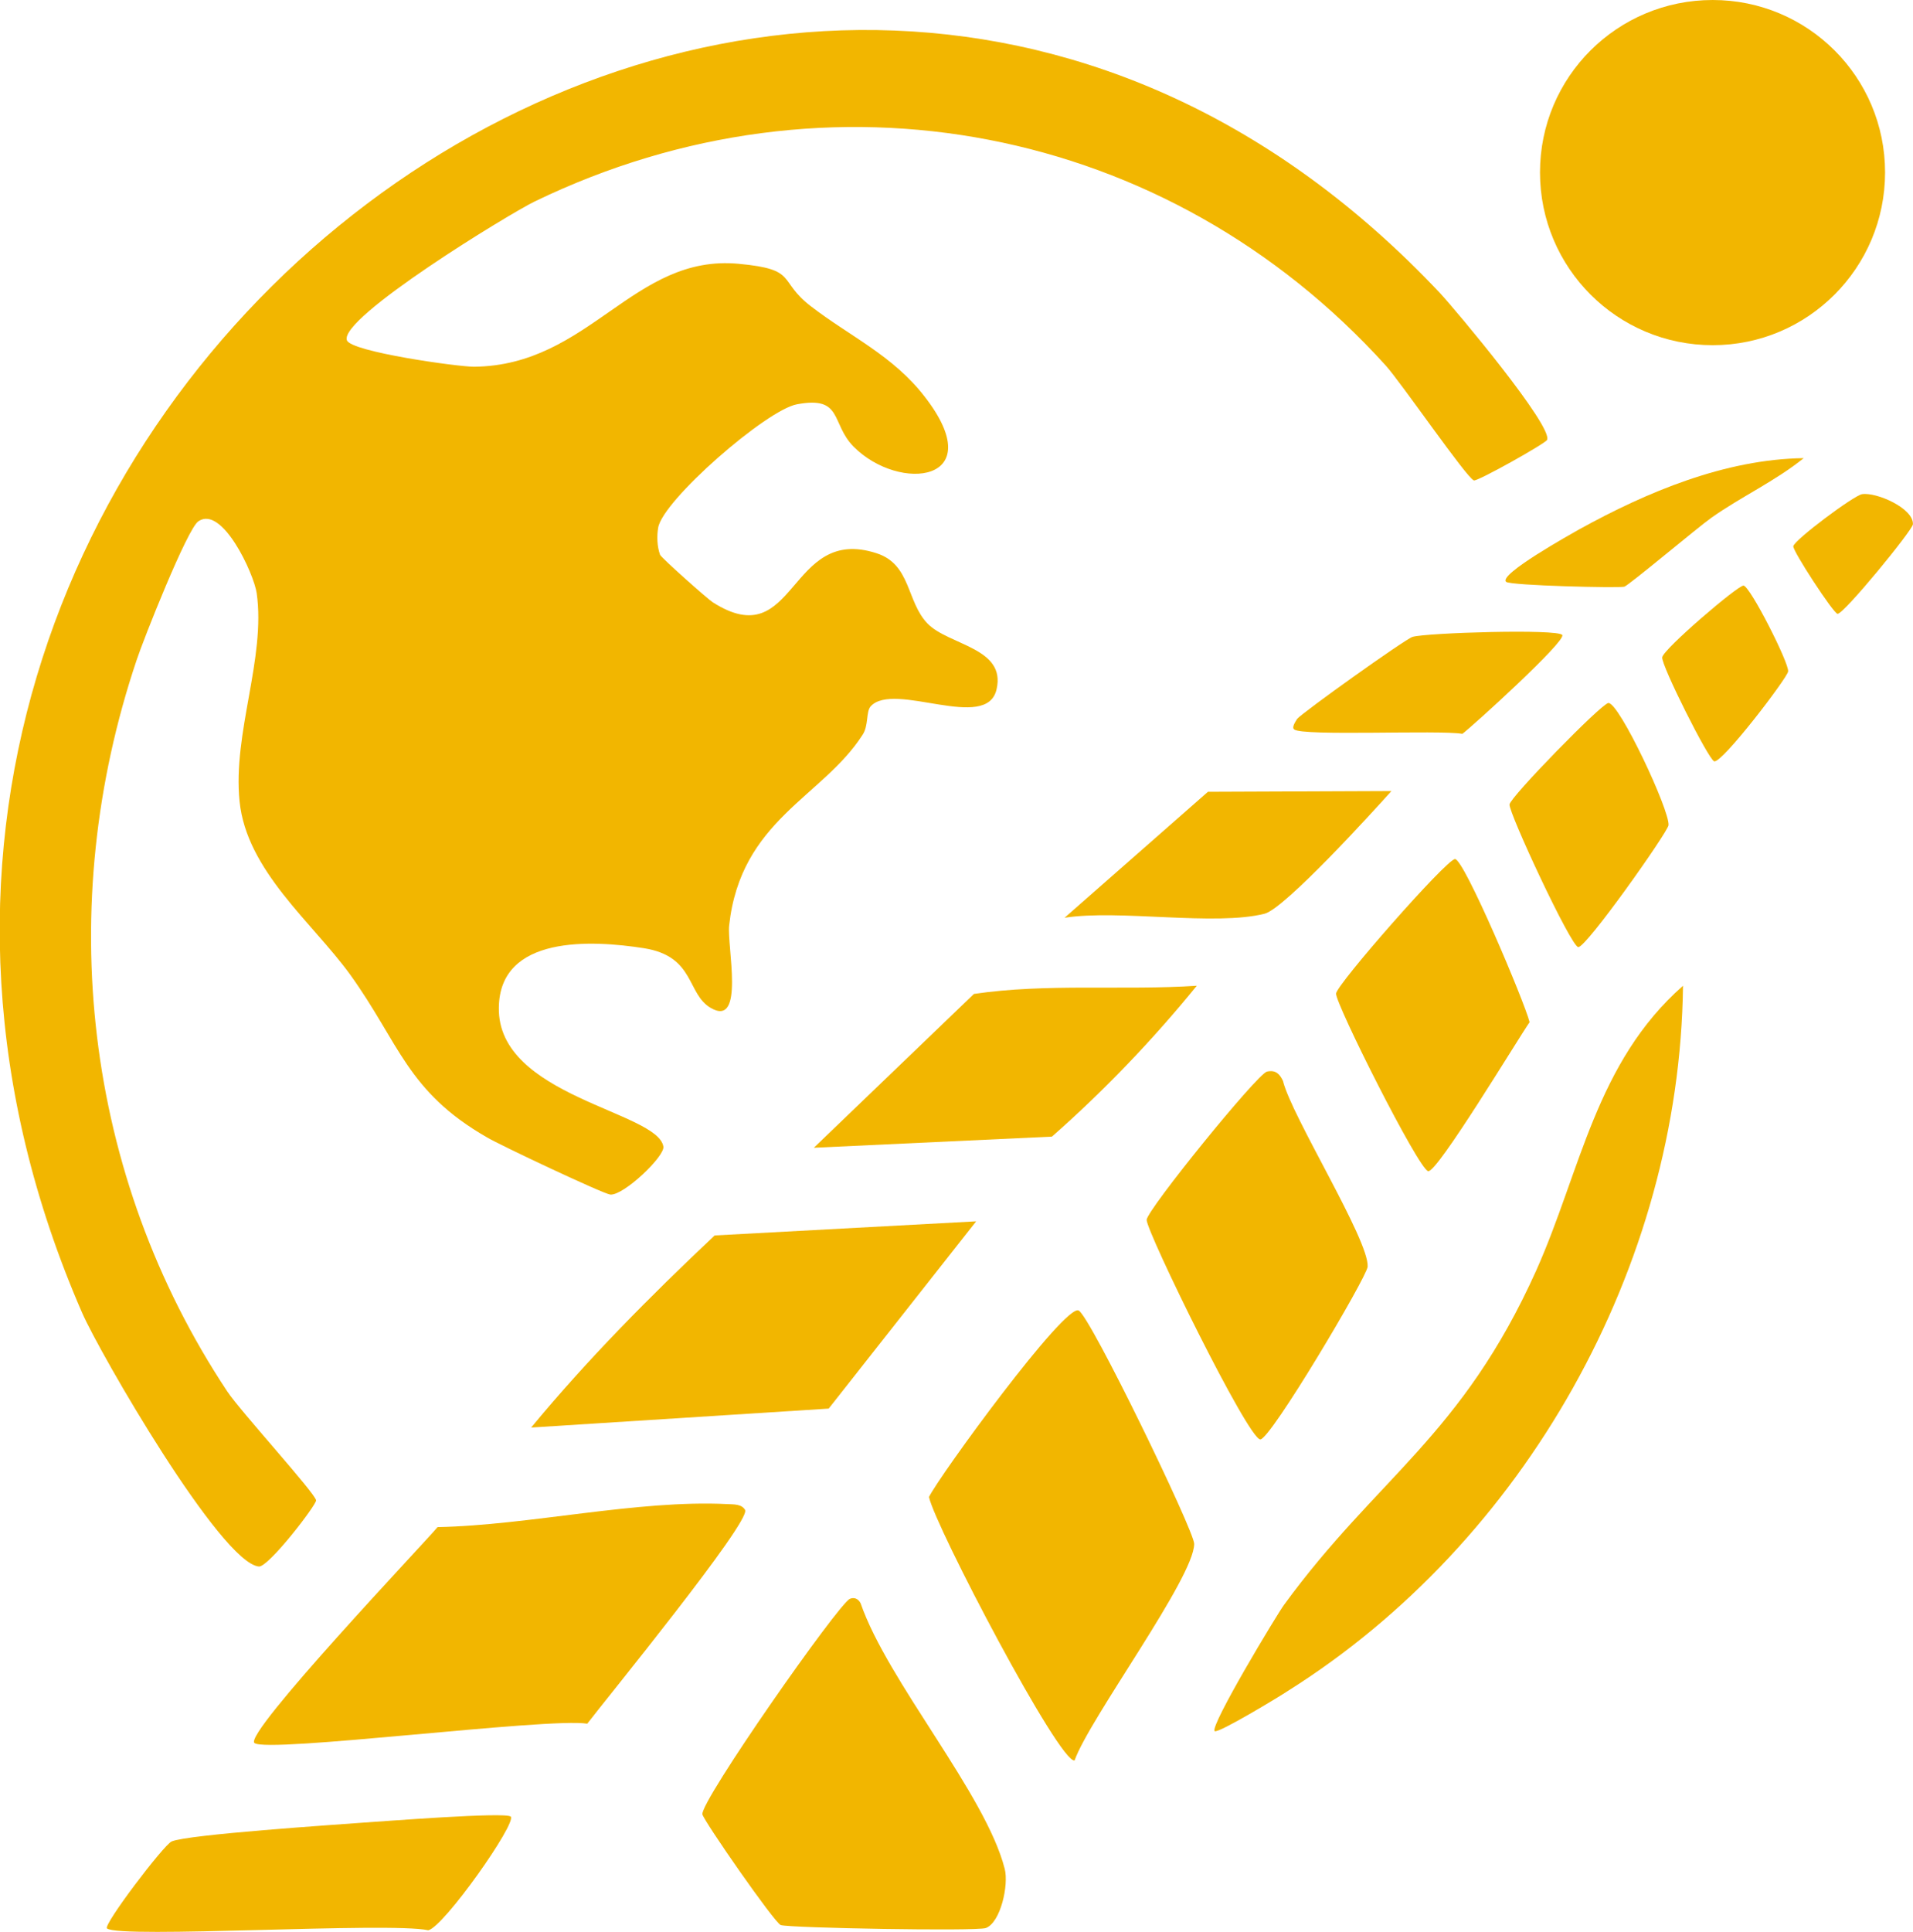
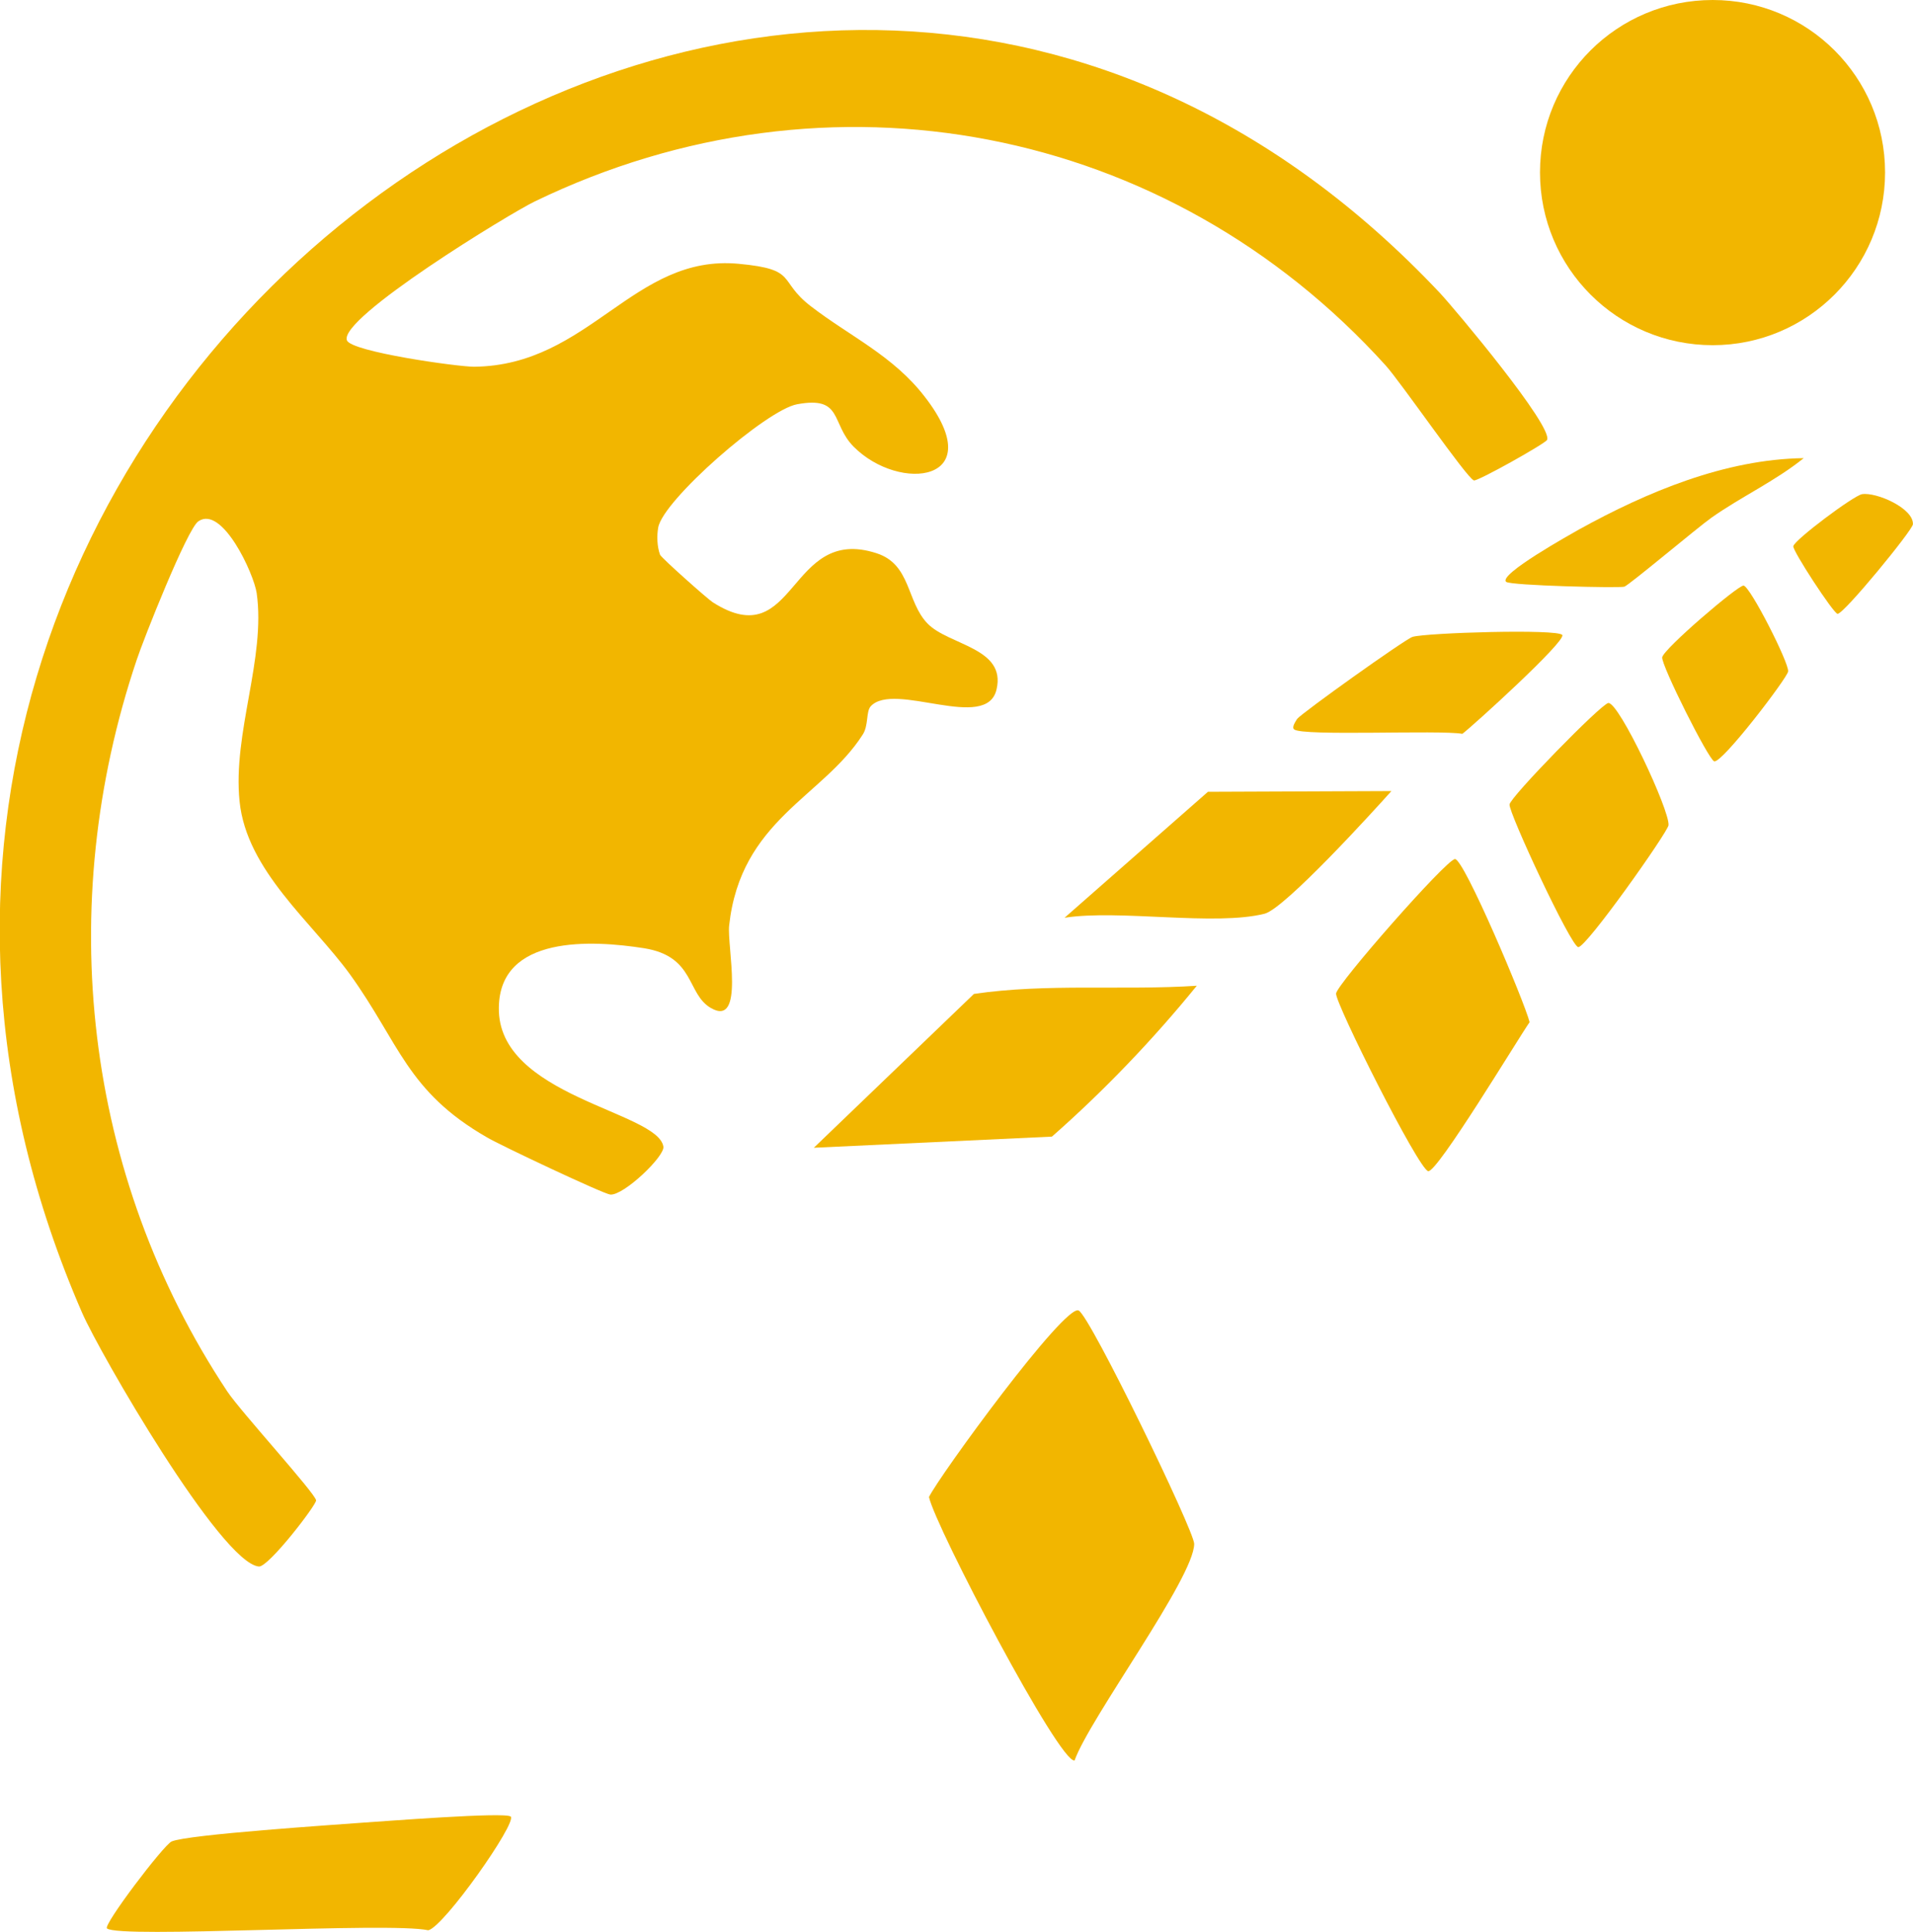
<svg xmlns="http://www.w3.org/2000/svg" width="51.502" height="52" viewBox="0 0 51.502 52" fill="none">
  <desc>
			Created with Pixso.
	</desc>
  <defs />
  <path id="Vector" d="M41.65 11.84C41.6 11.94 39.78 12.96 39.68 12.93C39.49 12.87 37.71 10.28 37.3 9.83C31.44 3.36 22.32 1.59 14.4 5.42C13.75 5.73 9.11 8.56 9.34 9.16C9.46 9.47 12.32 9.87 12.76 9.87C15.88 9.84 17.05 6.83 19.89 7.1C21.51 7.25 20.92 7.55 21.84 8.25C22.88 9.05 24.04 9.57 24.89 10.67C26.69 12.98 24.22 13.27 22.98 12.02C22.36 11.39 22.7 10.65 21.46 10.88C20.63 11.03 17.84 13.47 17.72 14.2C17.68 14.43 17.69 14.71 17.77 14.93C17.81 15.02 19.06 16.13 19.19 16.21C21.45 17.65 21.21 14.11 23.6 14.89C24.53 15.19 24.4 16.19 24.97 16.78C25.54 17.37 27.09 17.43 26.83 18.55C26.57 19.72 24.07 18.32 23.44 19.01C23.31 19.16 23.39 19.53 23.22 19.78C22.14 21.46 19.94 22.07 19.63 24.91C19.57 25.46 20.06 27.66 19.14 27.13C18.48 26.75 18.72 25.74 17.34 25.52C15.94 25.3 13.45 25.16 13.43 27.12C13.39 29.51 17.71 29.91 17.86 30.86C17.9 31.12 16.79 32.18 16.43 32.15C16.24 32.13 13.44 30.81 13.11 30.61C10.95 29.37 10.76 28.08 9.42 26.22C8.4 24.82 6.64 23.43 6.45 21.57C6.26 19.73 7.16 17.72 6.91 15.96C6.83 15.43 5.98 13.59 5.34 14.03C5.04 14.23 3.85 17.24 3.68 17.76C1.45 24.38 2.25 31.62 6.12 37.45C6.48 37.99 8.49 40.19 8.51 40.38C8.52 40.5 7.23 42.18 6.97 42.16C5.95 42.07 2.68 36.41 2.21 35.33C-8.3 11.19 21 -10.98 38.77 7.89C39.18 8.33 41.82 11.48 41.65 11.84Z" fill="#F2B600" fill-opacity="1" fill-rule="nonzero" />
-   <path id="Vector" d="M45.31 26.53C45.22 34.09 41.05 41.5 34.67 45.51C34.48 45.64 32.78 46.67 32.7 46.59C32.57 46.45 34.39 43.43 34.57 43.19C37.08 39.75 39.35 38.66 41.36 34.19C42.56 31.5 42.96 28.6 45.31 26.53Z" fill="#F2B600" fill-opacity="1" fill-rule="nonzero" />
  <path id="Vector" d="M50.75 4.64C50.75 7.21 48.67 9.29 46.11 9.29C43.54 9.29 41.46 7.21 41.46 4.64C41.46 2.07 43.54 0 46.11 0C48.67 0 50.75 2.07 50.75 4.64Z" fill="#F2B600" fill-opacity="1" fill-rule="evenodd" />
-   <path id="Vector" d="M6.85 46.91C6.55 46.66 11.44 41.51 11.78 41.1C14.25 41.05 17.15 40.36 19.58 40.48C19.73 40.49 19.97 40.47 20.06 40.64C20.21 40.96 16.3 45.75 15.81 46.39C14.75 46.22 7.19 47.19 6.85 46.91L6.85 46.91Z" fill="#F2B600" fill-opacity="1" fill-rule="nonzero" />
  <path id="Vector" d="M29.04 35.27C29.35 35.42 32.15 41.2 32.15 41.55C32.15 42.46 29.33 46.25 28.93 47.38C28.53 47.47 25.19 41.11 25.01 40.29C25.28 39.73 28.67 35.08 29.04 35.27L29.04 35.27Z" fill="#F2B600" fill-opacity="1" fill-rule="nonzero" />
-   <path id="Vector" d="M22.88 43.03C23 42.98 23.11 43.03 23.17 43.15C23.9 45.26 26.54 48.29 27.05 50.3C27.16 50.73 26.94 51.74 26.54 51.89C26.28 51.98 21.28 51.89 21.02 51.81C20.85 51.75 18.95 49.01 18.91 48.83C18.85 48.48 22.56 43.18 22.88 43.03L22.88 43.03Z" fill="#F2B600" fill-opacity="1" fill-rule="nonzero" />
-   <path id="Vector" d="M26.28 32.87L22.31 37.91L14.3 38.42C15.82 36.58 17.5 34.89 19.24 33.25L26.28 32.87L26.28 32.87Z" fill="#F2B600" fill-opacity="1" fill-rule="nonzero" />
-   <path id="Vector" d="M34.11 28.84C34.34 28.79 34.45 28.9 34.54 29.09C34.77 30.04 36.86 33.37 36.82 34.09C36.8 34.37 34.2 38.75 33.93 38.74C33.6 38.73 30.87 33.16 30.87 32.83C30.88 32.56 33.85 28.9 34.11 28.84L34.11 28.84Z" fill="#F2B600" fill-opacity="1" fill-rule="nonzero" />
  <path id="Vector" d="M32.22 26.53C31.05 27.97 29.72 29.36 28.32 30.59L21.91 30.89L26.22 26.75C28.18 26.46 30.23 26.66 32.22 26.53L32.22 26.53Z" fill="#F2B600" fill-opacity="1" fill-rule="nonzero" />
  <path id="Vector" d="M13.75 48.89C13.92 49.06 11.95 51.86 11.53 51.95C10.48 51.72 3.22 52.18 2.88 51.9C2.77 51.81 4.4 49.66 4.62 49.56C5.06 49.37 9.04 49.11 9.82 49.05C10.31 49.02 13.6 48.76 13.75 48.89Z" fill="#F2B600" fill-opacity="1" fill-rule="nonzero" />
  <path id="Vector" d="M39.17 23.12C39.41 23.1 41.05 26.98 41.18 27.51C40.86 27.97 38.69 31.57 38.45 31.52C38.19 31.47 35.95 27.01 35.97 26.74C35.98 26.5 38.93 23.14 39.17 23.12Z" fill="#F2B600" fill-opacity="1" fill-rule="nonzero" />
  <path id="Vector" d="M37.46 21.29C36.95 21.86 34.6 24.44 34.05 24.59C32.71 24.93 30.13 24.47 28.66 24.7L32.52 21.31L37.46 21.29L37.46 21.29Z" fill="#F2B600" fill-opacity="1" fill-rule="nonzero" />
  <path id="Vector" d="M43.3 18.92C43.59 18.9 44.96 21.82 44.92 22.21C44.89 22.41 42.7 25.51 42.49 25.49C42.29 25.47 40.61 21.86 40.64 21.65C40.66 21.45 43.11 18.94 43.3 18.92L43.3 18.92Z" fill="#F2B600" fill-opacity="1" fill-rule="nonzero" />
  <path id="Vector" d="M42.06 17.09C42.16 17.26 39.66 19.53 39.37 19.75C38.76 19.64 35.06 19.82 34.84 19.63C34.77 19.57 34.88 19.42 34.92 19.35C35.03 19.2 37.83 17.2 38.03 17.14C38.4 17.03 41.95 16.92 42.06 17.09L42.06 17.09Z" fill="#F2B600" fill-opacity="1" fill-rule="nonzero" />
  <path id="Vector" d="M48.56 12.33C47.79 12.95 46.89 13.36 46.08 13.93C45.71 14.19 43.87 15.74 43.73 15.79C43.57 15.83 40.67 15.76 40.55 15.66C40.32 15.47 42.3 14.37 42.51 14.25C44.34 13.24 46.44 12.36 48.56 12.33L48.56 12.33Z" fill="#F2B600" fill-opacity="1" fill-rule="nonzero" />
  <path id="Vector" d="M46.94 15.76C47.12 15.78 48.17 17.85 48.14 18.07C48.13 18.23 46.36 20.55 46.15 20.49C46 20.45 44.72 17.9 44.75 17.69C44.79 17.46 46.79 15.75 46.94 15.76Z" fill="#F2B600" fill-opacity="1" fill-rule="nonzero" />
  <path id="Vector" d="M50.13 13.3C50.52 13.24 51.52 13.68 51.5 14.11C51.49 14.27 49.63 16.54 49.47 16.52C49.36 16.51 48.25 14.81 48.28 14.7C48.31 14.53 49.9 13.34 50.13 13.3L50.13 13.3Z" fill="#F2B600" fill-opacity="1" fill-rule="nonzero" />
</svg>